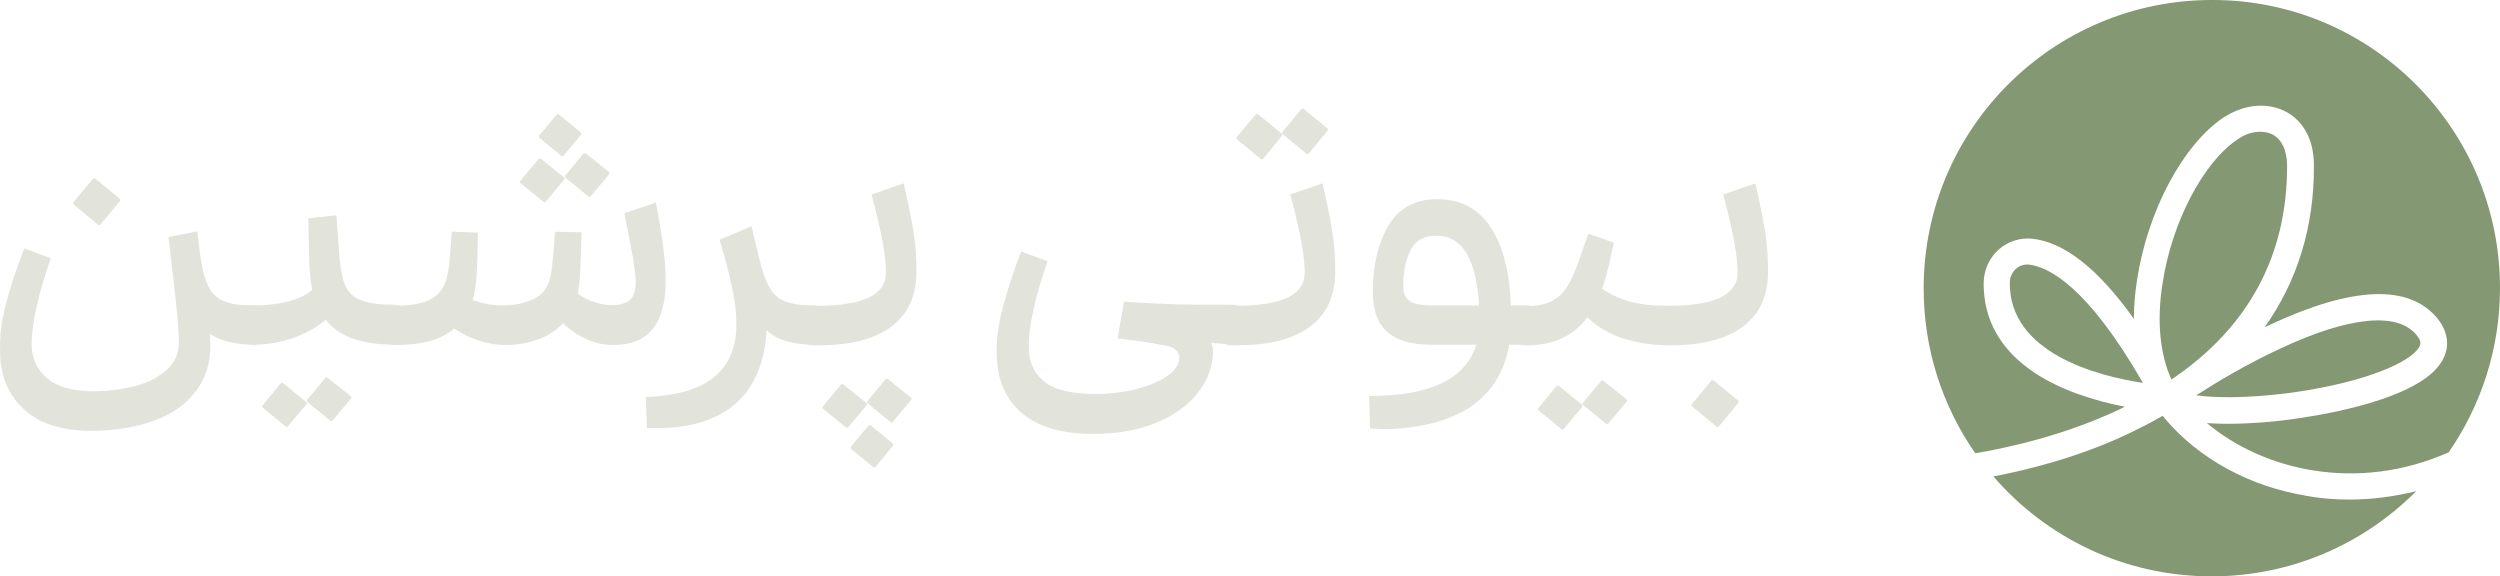
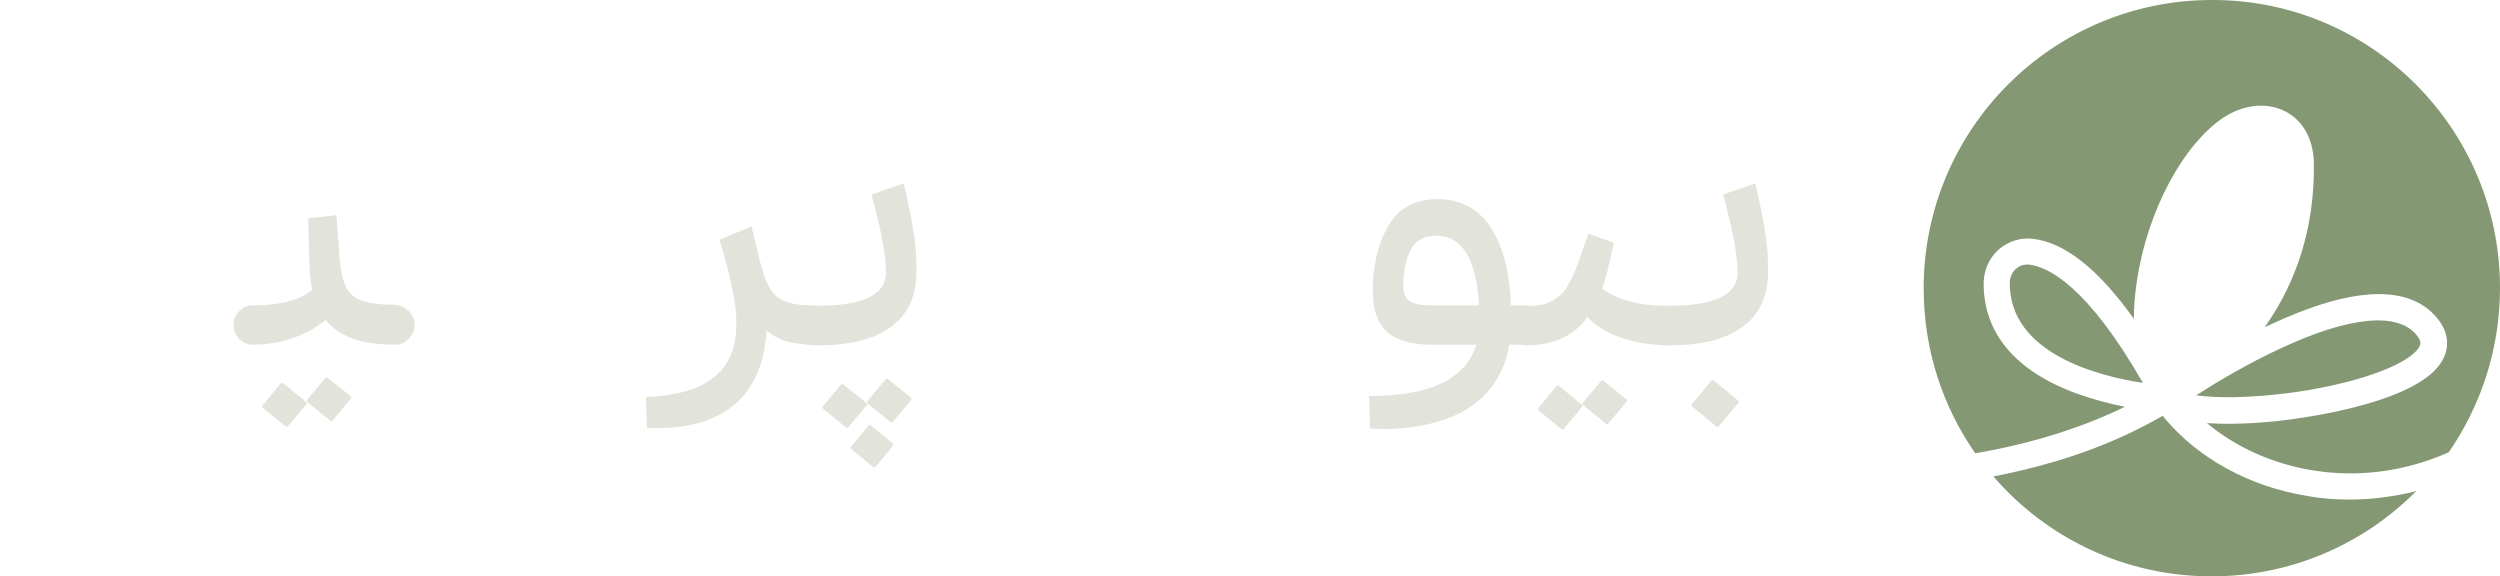
<svg xmlns="http://www.w3.org/2000/svg" id="Layer_1" data-name="Layer 1" viewBox="0 0 745.64 171.9">
  <defs>
    <style>
      .cls-1 {
        fill: #849873;
      }

      .cls-2 {
        fill: #e2e3da;
      }
    </style>
  </defs>
  <g>
-     <path class="cls-2" d="m1.74,90.8c1.3-5,3.1-10.6,5.5-16.7l7.9,2.9c-3.8,11-5.7,19.6-5.7,25.7,0,4.2,1.6,7.6,4.7,10.2s7.8,3.8,14,3.8c3.9,0,7.7-.5,11.6-1.4,3.8-.9,7-2.5,9.7-4.7,2.6-2.2,3.9-5,3.9-8.4,0-3.8-.6-10.8-1.9-21.2-.6-5.2-1-8.6-1.2-10.3l8.6-1.7.9,7.3c.6,4,1.4,7.1,2.4,9.1,1,2.1,2.6,3.5,4.6,4.4s5,1.3,8.8,1.3c1.6,0,2.9.6,4,1.7s1.7,2.5,1.7,4.1-.6,2.9-1.7,4.1-2.5,1.8-4,1.8c-5.3,0-9.6-1.1-12.9-3.2,0,1.4,0,2.4.1,3.1.1,5.3-1.3,9.9-4.2,13.8s-7,6.9-12.4,8.9c-5.4,2-11.9,3.1-19.3,3.1-8.6-.1-15.2-2.2-19.8-6.5C2.44,117.7.04,112,.04,104.8c-.2-4.3.4-9,1.7-14Zm20.1-29.9v-.5l6-7.2h.5l7.5,6.2v.5l-6,7.2h-.5l-7.5-6.2Z" />
    <path class="cls-2" d="m121.94,92.8c1.1,1.1,1.7,2.5,1.7,4.1s-.6,2.9-1.7,4.1-2.5,1.8-4,1.8c-5.1,0-9.4-.6-12.7-1.8-3.4-1.2-6.1-3.1-8.1-5.6-2.9,2.4-6.2,4.2-10,5.5s-7.7,1.9-11.7,1.9c-1.6,0-3-.6-4.1-1.7-1.1-1.2-1.7-2.6-1.7-4.2s.6-2.9,1.7-4.1,2.5-1.7,4-1.7c8,0,13.9-1.5,17.8-4.6-.5-2.5-.8-5.4-.9-8.6l-.3-12.8,8.4-.9.9,12.3c.3,3.9.9,6.8,1.8,8.8s2.5,3.5,4.8,4.3c2.3.9,5.6,1.3,10,1.3,1.6.2,2.9.8,4.1,1.9Zm-43.7,28.2l5.6-6.8h.5l7.1,5.8v.5l-5.7,6.8h-.4l-7.1-5.8v-.5Zm13.3-1.7l5.6-6.7h.5l7.1,5.7v.5l-5.7,6.8h-.4l-7.1-5.8v-.5Z" />
-     <path class="cls-2" d="m183.04,102.9c-2.7,0-5.4-.5-8-1.7-2.6-1.1-5-2.7-7.1-4.8-1.9,2.1-4.4,3.7-7.4,4.8-3,1.1-6.2,1.7-9.7,1.7-5.2,0-10.4-1.6-15.4-4.9-1.9,1.7-4.3,2.9-7.2,3.7-2.9.8-6.3,1.2-10.3,1.2-1.6,0-2.9-.6-4.1-1.8-1.2-1.2-1.7-2.6-1.7-4.2s.6-2.9,1.7-4,2.5-1.7,4.1-1.7c7.1,0,11.7-1.6,13.8-4.9.9-1.4,1.5-3.1,1.9-5.1.4-1.9.7-6,1.1-12.1l7.8.3c-.1,5.7-.2,10-.4,12.9s-.6,5.3-1.2,7.2c2.9,1,5.8,1.6,8.8,1.6s5.5-.4,7.9-1.3c2.3-.8,4-2,5-3.5.9-1.4,1.5-3.1,1.8-5.1.3-1.9.7-6,1.1-12.1l7.9.2c-.1,5.4-.3,9.4-.4,11.9-.1,2.5-.4,4.6-.7,6.4,1.6,1.2,3.3,2,5.2,2.6s3.6.8,5.2.8c2.5,0,4.2-.6,5.3-1.7s1.6-3,1.6-5.6c-.1-1.7-.4-4-.9-7s-1.4-7.4-2.5-13.1l9.4-3.2c1.9,9.9,2.9,17.5,2.9,23,.1,13-5.1,19.5-15.5,19.5Zm-27.9-48.9l5.6-6.7h.5l7.1,5.7v.5l-5.7,6.8h-.4l-7.1-5.8v-.5h0Zm5.6-13.5l5.4-6.4h.5l6.7,5.5v.5l-5.4,6.5h-.4l-6.8-5.6v-.5Zm7.8,11.9l5.6-6.7h.5l7.1,5.7v.5l-5.7,6.8h-.4l-7.1-5.8v-.5h0Z" />
    <path class="cls-2" d="m194.74,118.3c8.5-.6,14.8-2.7,18.8-6.3,4-3.5,6.1-8.6,6.1-15.3,0-3.2-.4-6.9-1.3-10.9-.8-4.1-2.1-8.8-3.7-14.3l9.5-4,2.2,9.2c1,4.1,2,7.1,3.2,9.1,1.1,2,2.7,3.4,4.7,4.1,2,.8,4.8,1.2,8.4,1.2,1.6,0,2.9.6,4,1.7s1.7,2.5,1.7,4.1-.6,2.9-1.7,4.1c-1.2,1.2-2.5,1.8-4,1.8-6.2,0-10.9-1.4-14-4.3-.4,7.6-2.5,13.9-6.2,18.7-5.6,7-14.5,10.5-26.7,10.5h-2.8l-.3-9.3c.5,0,1.2-.1,2.1-.1Z" />
    <path class="cls-2" d="m238.64,92.9c1.1-1.2,2.5-1.7,4-1.7h1.1c6.7,0,11.8-.8,15.3-2.4,3.4-1.6,5.2-4.1,5.2-7.4,0-2.5-.3-5.4-.9-8.8s-1.7-8.3-3.4-14.6l9.6-3.3c1.6,6.9,2.6,12.1,3.1,15.6.5,3.4.7,7,.7,10.6,0,7.3-2.5,12.8-7.5,16.5-5,3.8-12.3,5.6-22,5.6h-1.2c-1.6,0-3-.6-4.1-1.7-1.1-1.2-1.7-2.6-1.7-4.2.1-1.7.7-3.1,1.8-4.2Zm6.7,28.4l5.6-6.7h.5l7.1,5.7v.5l-5.7,6.8h-.4l-7.1-5.8v-.5h0Zm8.4,12l5.4-6.5h.5l6.8,5.6v.4l-5.4,6.6h-.5l-6.8-5.6v-.5h0Zm4.9-13.6l5.6-6.7h.5l7.1,5.7v.5l-5.7,6.8h-.4l-7.1-5.8v-.5Z" />
-     <path class="cls-2" d="m304.54,123c-4.9-4.3-7.3-10.4-7.3-18.1,0-4,.6-8.5,1.9-13.4s3.1-10.4,5.4-16.5l7.9,2.9c-3.8,11-5.6,19.4-5.6,25.2-.1,4.7,1.5,8.2,4.6,10.7s8.2,3.7,15.3,3.7c4.3,0,8.4-.5,12.3-1.5s6.9-2.3,9.2-3.9c2.3-1.7,3.5-3.5,3.5-5.4,0-.7-.2-1.4-.7-1.9-.5-.6-1-1-1.7-1.3-1.9-.6-7.2-1.5-16-2.6l1.9-10.9c7.6.5,13.1.7,16.6.8,3.5.1,8.7.1,15.7.1,1.6,0,2.9.6,4,1.7,1.1,1.2,1.7,2.5,1.7,4.1s-.5,2.9-1.6,4.1c-1,1.2-2.3,1.8-3.9,1.8-.9,0-2.1,0-3.5-.1s-2.4-.2-3-.4c.5,1.2.6,2.6.5,4.1-.4,4.2-2,8.1-5,11.6-2.9,3.5-7,6.3-12.2,8.4s-11.3,3.2-18.2,3.2c-9.5.1-16.9-2.1-21.8-6.4Z" />
-     <path class="cls-2" d="m363.54,92.9c1.1-1.2,2.5-1.7,4-1.7h1.1c6.7,0,11.8-.8,15.3-2.4,3.4-1.6,5.2-4.1,5.2-7.4,0-2.5-.3-5.4-.9-8.8s-1.7-8.3-3.4-14.6l9.6-3.3c1.6,6.9,2.6,12.1,3.1,15.6.5,3.4.7,7,.7,10.6,0,7.3-2.5,12.8-7.5,16.5-5,3.8-12.3,5.6-22,5.6h-1.2c-1.6,0-3-.6-4.1-1.7-1.1-1.2-1.7-2.6-1.7-4.2.1-1.7.7-3.1,1.8-4.2Zm5.3-52l5.8-6.9h.5l7.3,6v.4l-5.8,7.1h-.5l-7.3-6v-.6Zm13.6-1.5l5.8-7h.5l7.3,6v.5l-5.8,7h-.5l-7.3-6v-.5Z" />
    <path class="cls-2" d="m459.44,92.8c1.1,1.1,1.7,2.5,1.7,4.1s-.6,2.9-1.7,4.1c-1.2,1.2-2.5,1.8-4.1,1.8h-5.2c-2.8,15.9-14.8,24.3-36,25.2-1.2,0-3.1-.1-5.5-.2l-.3-9.7c1.7,0,3,0,3.9-.1,15.7-.6,25.1-5.6,28.1-15.2h-13.6c-5.8,0-10.2-1.3-13-3.8-2.9-2.6-4.3-6.6-4.3-12,0-7.7,1.5-14.2,4.6-19.6,3.1-5.3,8-8,14.7-8s12,2.7,15.7,8.2c3.8,5.5,5.8,13.3,6.2,23.5h4.7c1.6,0,2.9.6,4.1,1.7Zm-39-3c1.3.9,3.6,1.3,6.9,1.3h13.8c-.8-13.9-5.1-20.8-12.6-20.8-3.9,0-6.5,1.5-7.9,4.4-1.4,3-2.1,6.4-2.1,10.3-.1,2.3.6,3.9,1.9,4.8Z" />
    <path class="cls-2" d="m500.74,92.9c1.1,1.2,1.7,2.5,1.7,4.1s-.6,3-1.7,4.2-2.5,1.7-4.1,1.7c-4.4,0-8.7-.7-12.9-2.1-4.2-1.4-7.6-3.5-10.3-6.2-4.1,5.6-10.1,8.4-18.1,8.4-1.6,0-2.9-.6-4-1.8-1.1-1.2-1.7-2.6-1.7-4.1,0-1.6.6-3,1.7-4.1s2.5-1.7,4-1.7c3.1,0,5.6-.5,7.5-1.5s3.5-2.5,4.7-4.5,2.5-4.8,3.7-8.5l2.5-7.1,7.6,2.7-1.6,7.2c-.7,2.9-1.4,5.1-1.9,6.5,4.8,3.4,11,5.1,18.8,5.1,1.6-.1,3,.5,4.1,1.7Zm-42,28.9l5.6-6.8h.5l7.1,5.8v.5l-5.7,6.8h-.4l-7.1-5.8v-.5Zm13.3-1.6l5.6-6.7h.5l7.1,5.7v.5l-5.7,6.8h-.4l-7.1-5.8v-.5Z" />
    <path class="cls-2" d="m492.64,92.9c1.1-1.2,2.5-1.7,4-1.7h1.1c6.7,0,11.8-.8,15.3-2.4,3.4-1.6,5.2-4.1,5.2-7.4,0-2.5-.3-5.4-.9-8.8-.6-3.4-1.7-8.3-3.4-14.6l9.6-3.3c1.6,6.9,2.6,12.1,3.1,15.6.5,3.4.7,7,.7,10.6,0,7.3-2.5,12.8-7.5,16.5-5,3.8-12.3,5.6-22,5.6h-1.2c-1.6,0-3-.6-4.1-1.7-1.1-1.2-1.7-2.6-1.7-4.2.1-1.7.7-3.1,1.8-4.2Zm11.9,28.2v-.5l6-7.2h.5l7.5,6.2v.5l-6,7.2h-.5l-7.5-6.2Z" />
  </g>
  <g>
-     <path class="cls-1" d="m647.64,113.2c-3.4-7.5-4.4-17.3-2.7-28.3,2.7-18.5,12.3-36.8,22.7-43.5.1-.1.2-.1.3-.2,2-1.3,4.2-1.9,6.2-1.9,1.4,0,2.7.3,3.8.9,2.7,1.5,4.1,4.7,4.2,9,.1,27-11.5,48.5-34.5,64Z" />
    <path class="cls-1" d="m700.74,149c6.7,0,13.4-.9,19.9-2.5-15.6,15.7-37.2,25.4-61,25.4-26,0-49.3-11.5-65.1-29.8,10.4-2,25.4-5.7,40.4-12.8,3.5-1.7,6.9-3.4,10.1-5.3.2.3.5.6.7.9,10.2,12,25.2,20.2,42.3,23,4.2.8,8.5,1.1,12.7,1.1Z" />
    <path class="cls-1" d="m655.04,117.9c5.9-3.8,15.2-9.4,25.2-14,20.3-9.5,34.7-10.9,40.4-4.1,1.6,1.9,1.9,3.1-.5,5.4-5.4,5-20.3,9.8-38.1,12.1-12.2,1.5-21.4,1.4-27,.6Z" />
    <path class="cls-1" d="m639.14,114.2c-13.3-2-40-8.8-39.7-30,0-1.5.7-3,1.8-4,1-.9,2.1-1.3,3.4-1.3h.5c5.7.7,17.3,6.2,34,35.3Z" />
    <path class="cls-1" d="m745.64,85.9c0,18.2-5.7,35.1-15.3,49-27.3,12.1-55.3,5.4-72.1-8.7,2,.1,4,.2,6.1.2,7.7,0,15.2-.8,18.8-1.3,7.4-1,32.5-4.8,42.5-14.1,5.2-4.9,5.6-10.9,1.2-16.2-8.5-10.1-25.3-9.4-49.9,2.1-.5.2-1,.5-1.5.7,9.8-13.8,14.8-30,14.7-48.3,0-7.3-2.9-13-8.2-15.9-5.3-2.9-12.2-2.4-18,1.2-.1.1-.2.2-.4.2-12.3,8-23.1,28.1-26.2,49-.6,3.9-.9,7.7-.9,11.3-10.6-14.9-20.8-22.9-30.3-23.9-3.6-.4-7.2.8-10,3.2-2.8,2.5-4.4,6-4.5,9.8-.2,15,9.4,26.5,27.8,33.2,5,1.8,10,3.1,14.3,3.9-.6.3-1.2.6-1.8.9-16.4,7.7-32.9,11.3-42.8,13-9.7-13.9-15.4-30.9-15.4-49.2C573.74,38.5,612.24,0,659.74,0c47.4-.1,85.9,38.4,85.9,85.9Z" />
  </g>
</svg>